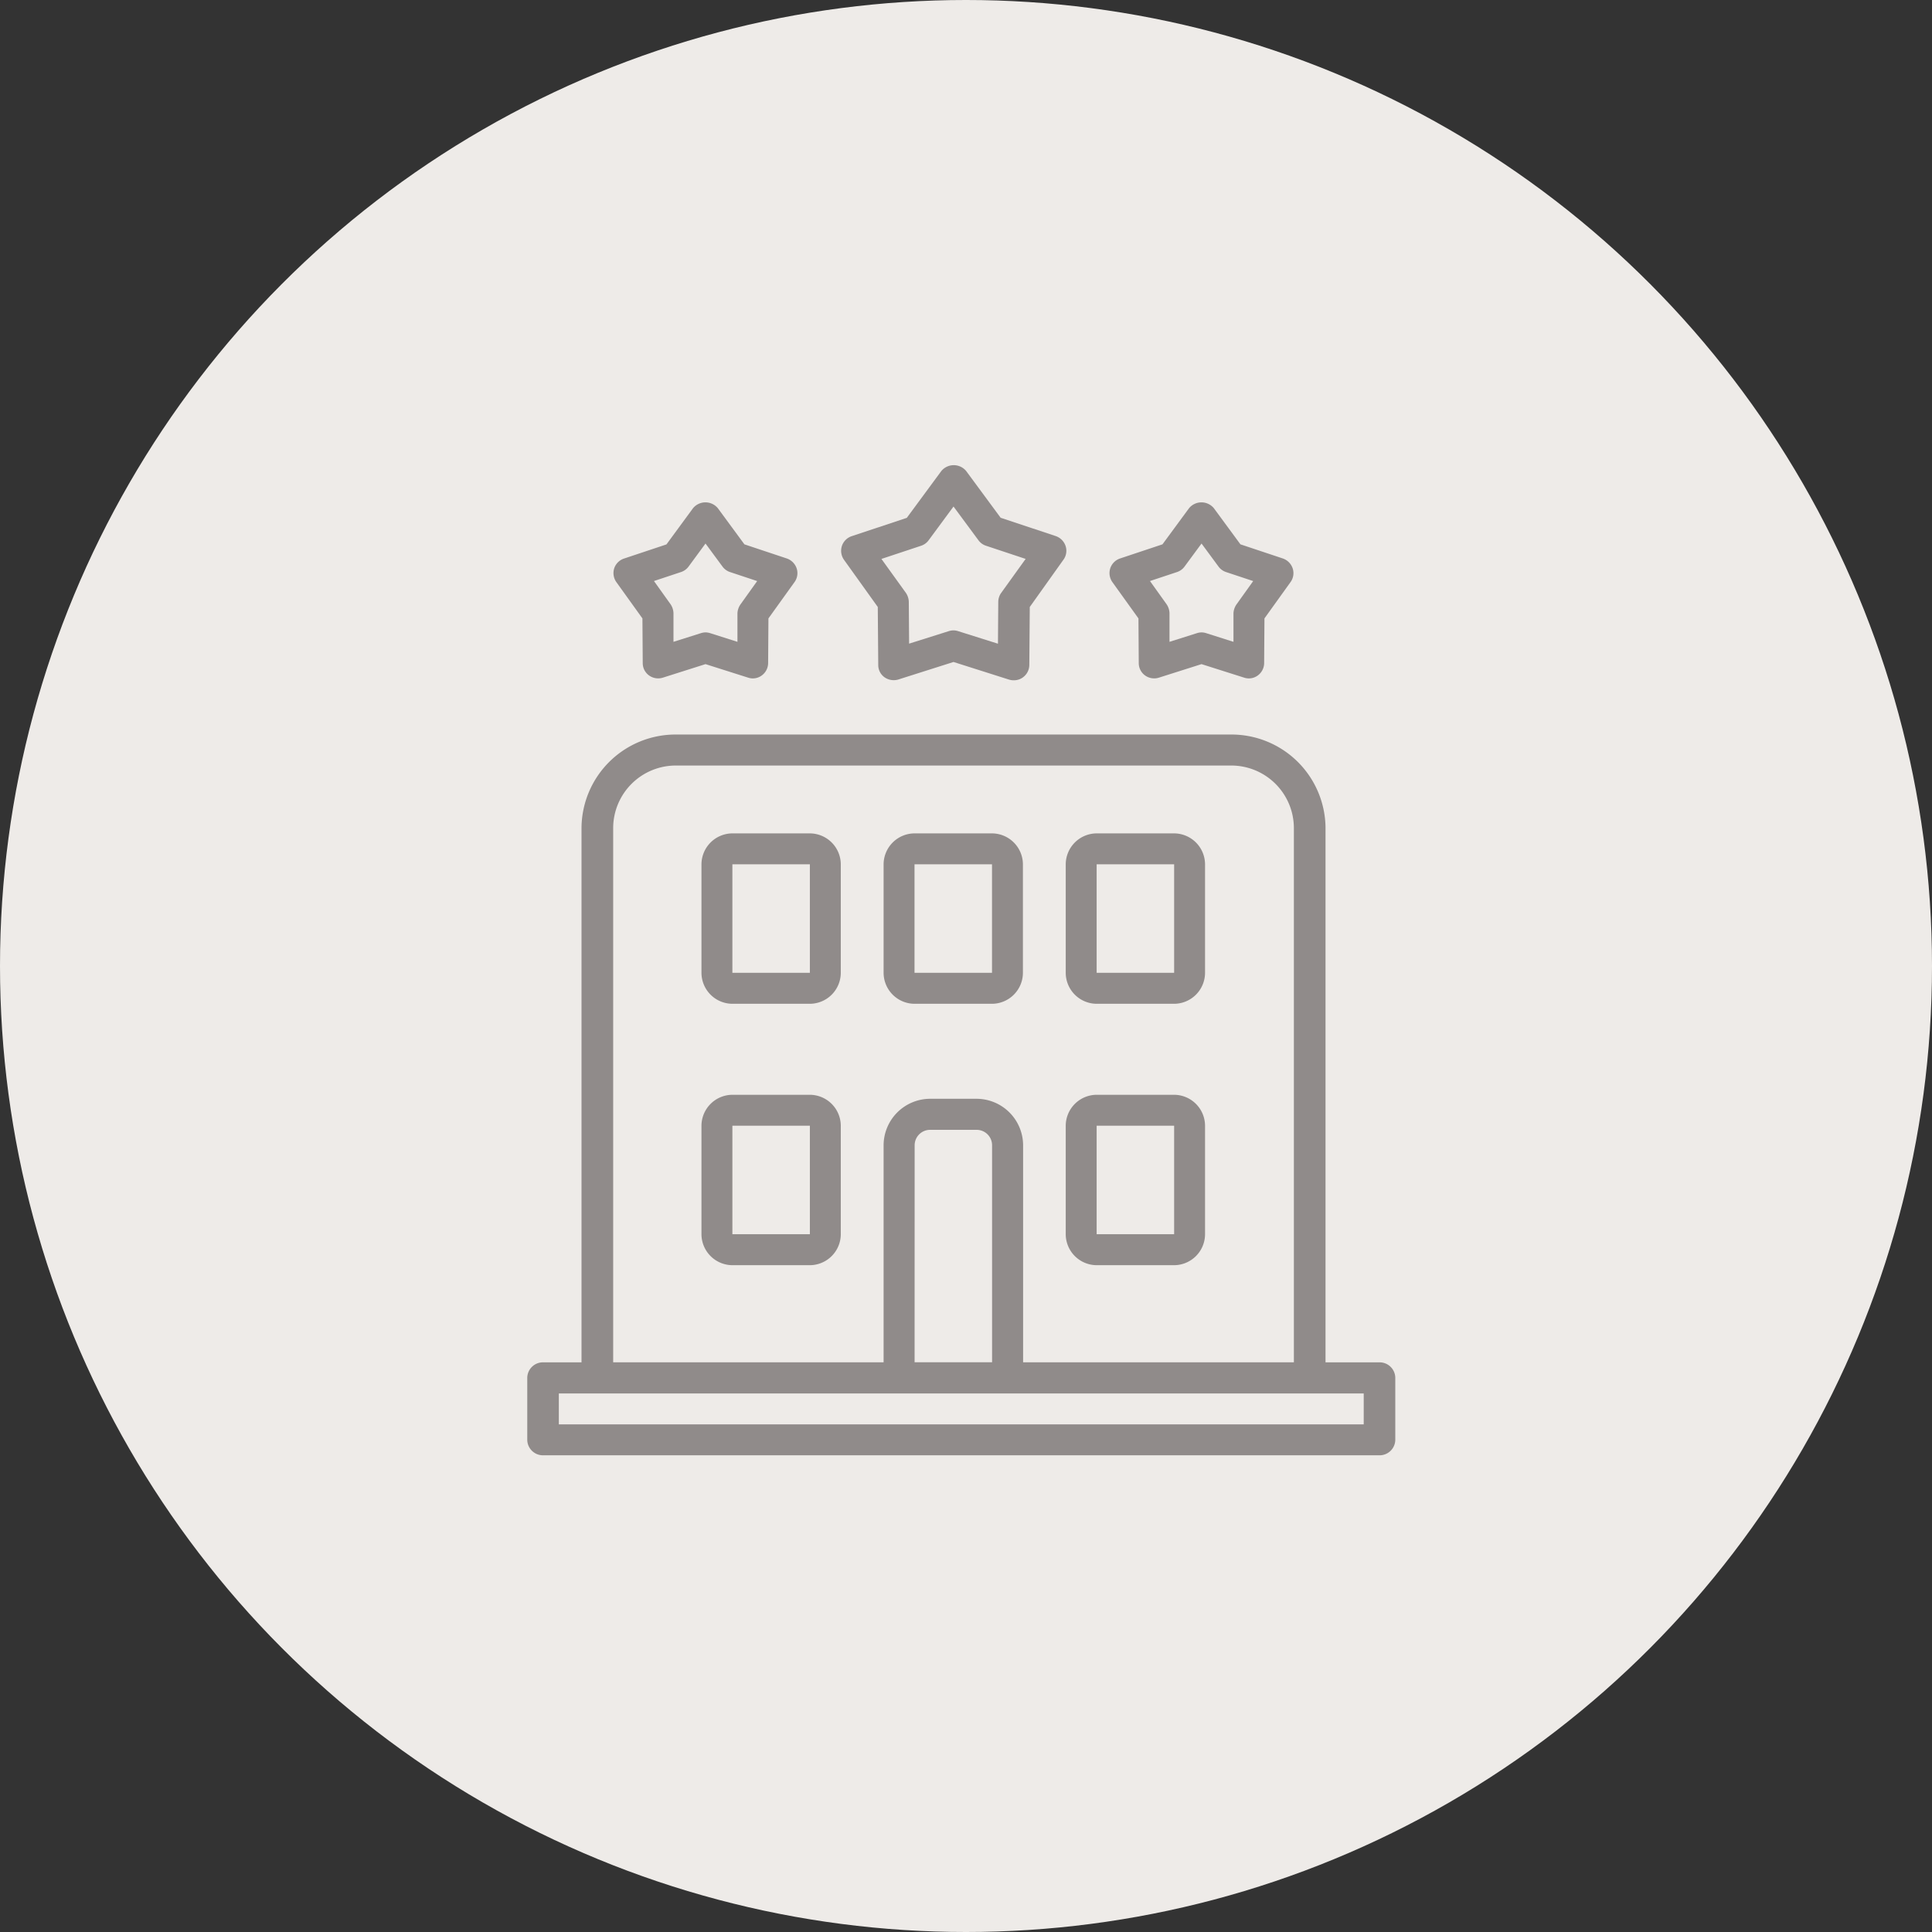
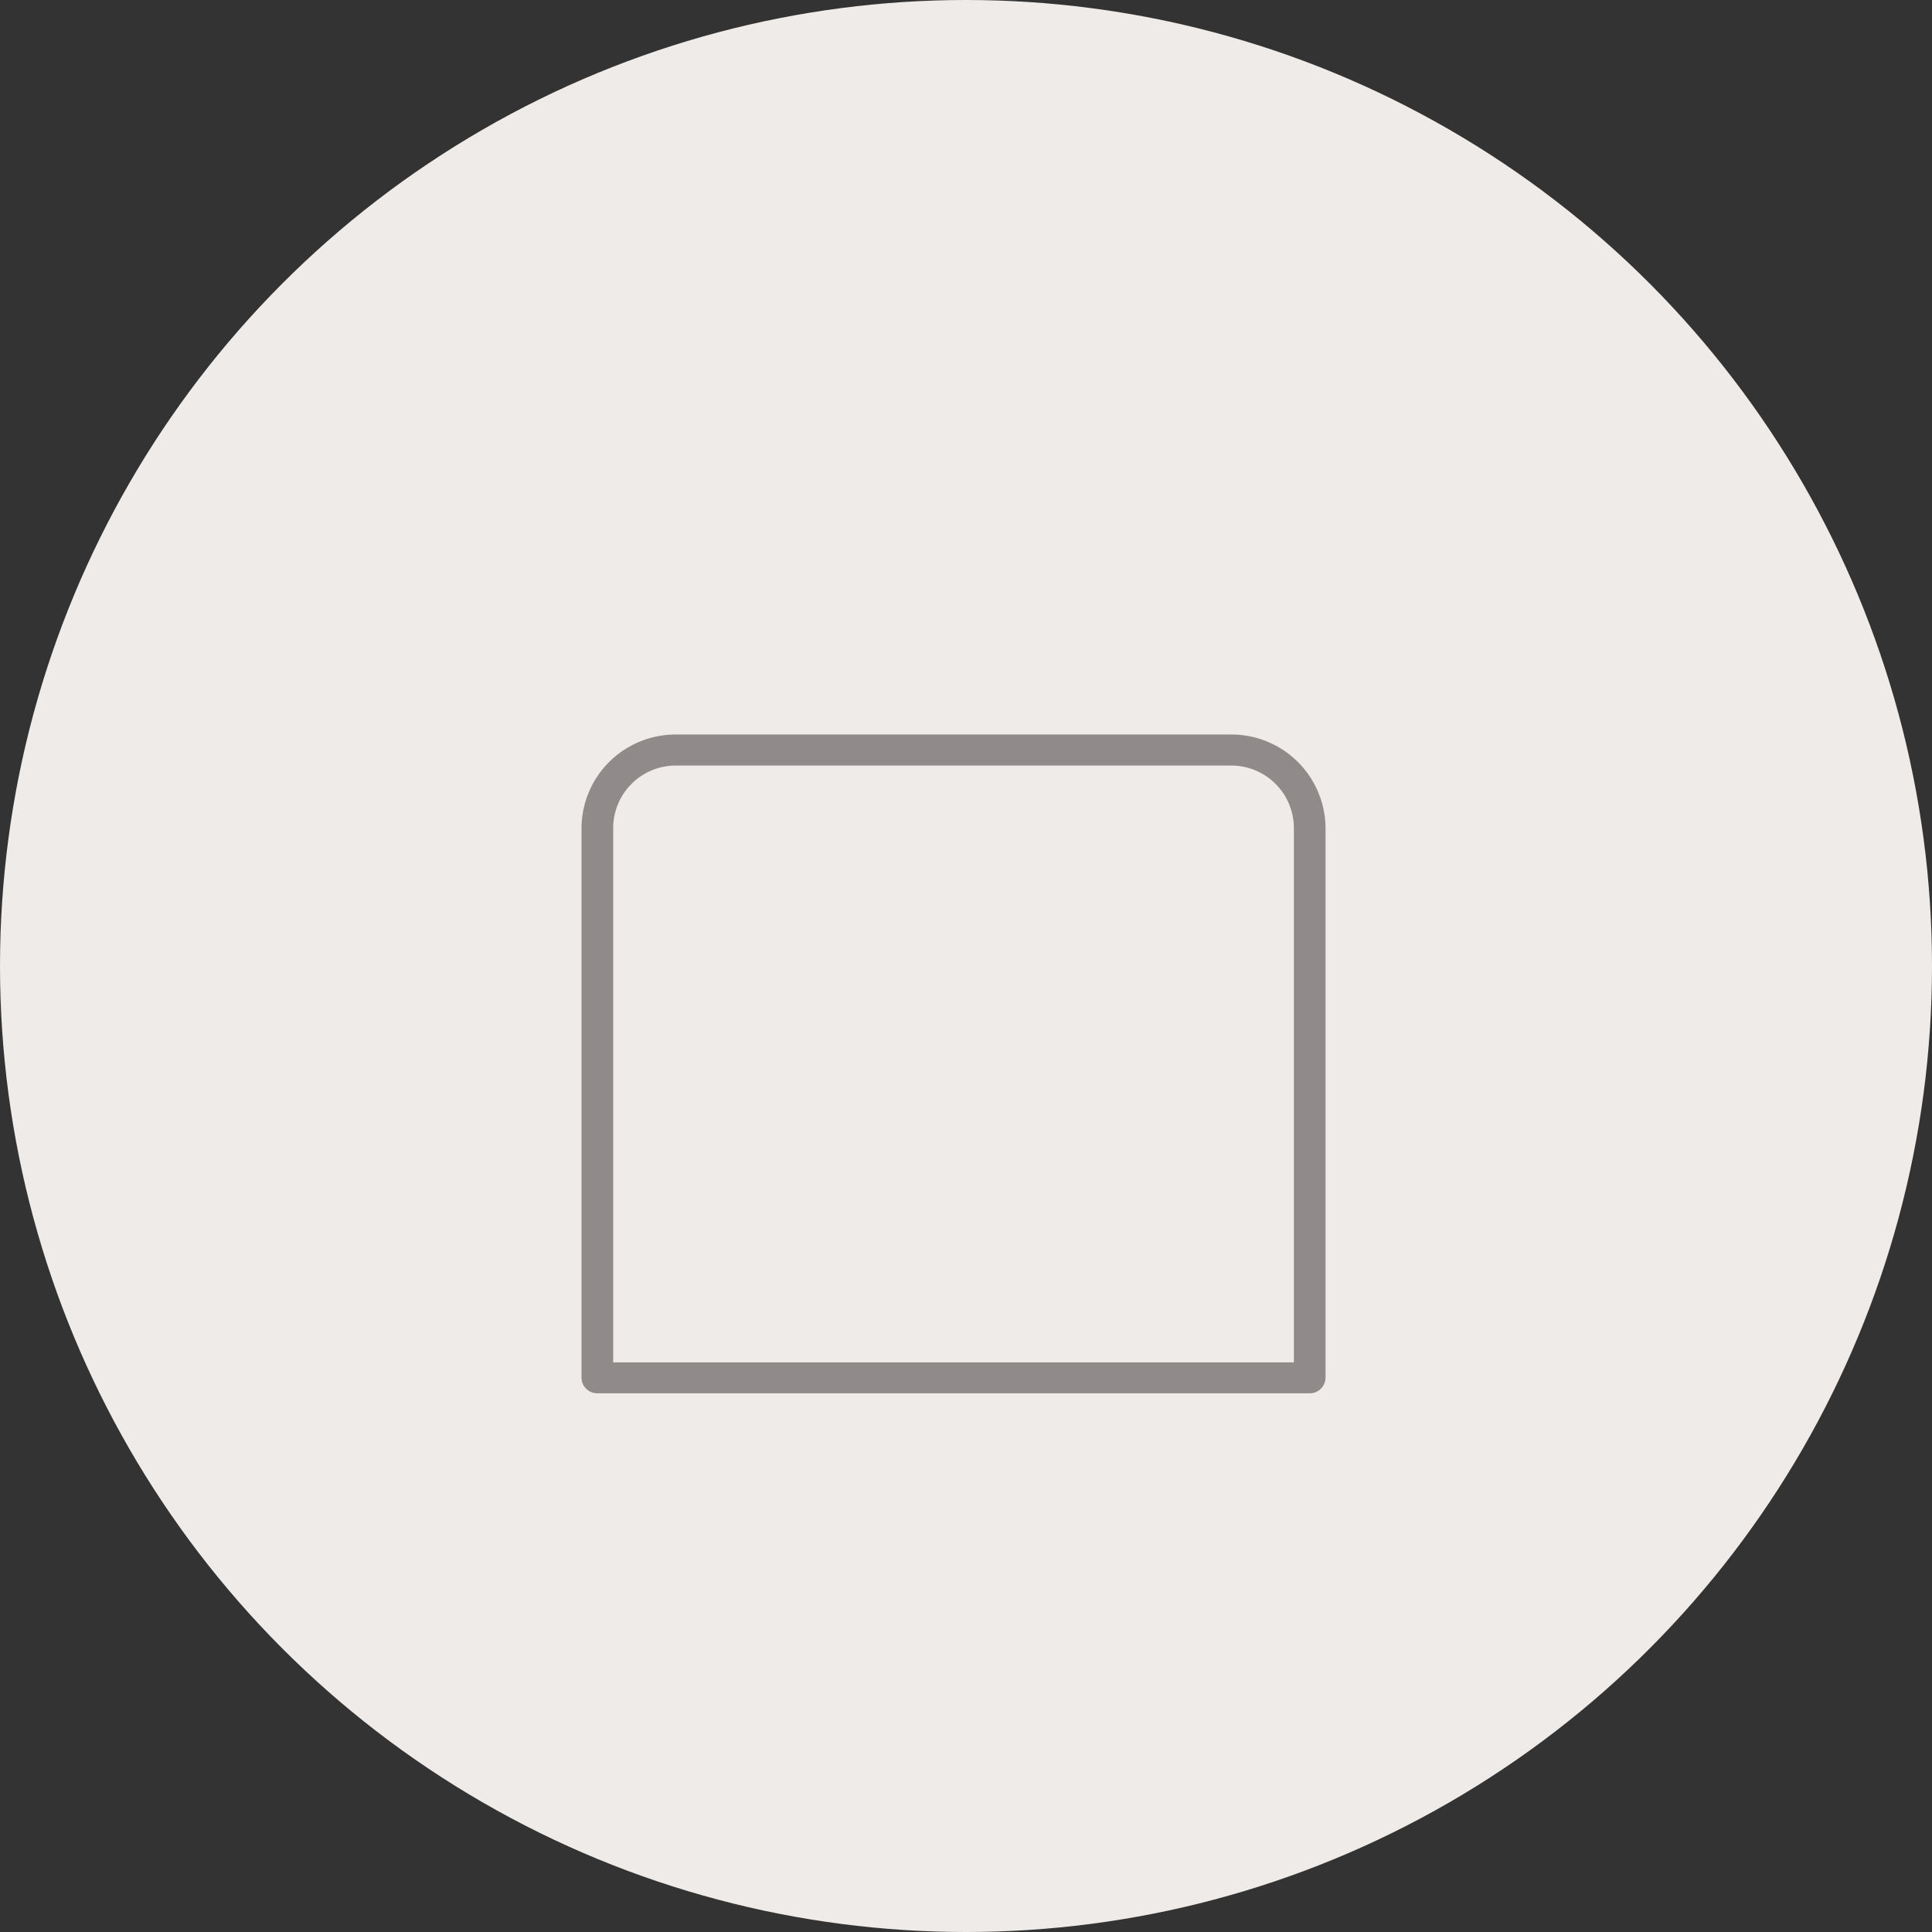
<svg xmlns="http://www.w3.org/2000/svg" width="100" height="100" viewBox="0 0 100 100">
  <rect x="0" y="0" width="100" height="100" fill="#333333" stroke="none" />
  <g transform="translate(-15722 -1120.548)">
    <circle cx="50" cy="50" r="50" transform="translate(15722 1120.548)" fill="#eeebe8" />
    <g fill="#908b8a">
      <path d="M15789.79 1192.665h-36.872a.813.813 0 01-.819-.8v-28.484a4.87 4.87 0 014.916-4.814h28.678a4.87 4.87 0 014.916 4.814v28.481a.813.813 0 01-.819.803zm-36.052-1.6h35.233v-27.684a3.243 3.243 0 00-3.277-3.209h-28.679a3.243 3.243 0 00-3.277 3.209z" />
-       <path d="M15793.403 1195.874h-43.295a.812.812 0 01-.817-.8v-3.212a.812.812 0 01.817-.8h43.295a.812.812 0 01.817.8v3.209a.812.812 0 01-.817.803zm-42.478-1.6h41.661v-1.6h-41.661zm12.999-21.77h-4.016a1.609 1.609 0 01-1.6-1.6v-5.62a1.609 1.609 0 011.6-1.6h4.011a1.609 1.609 0 011.6 1.6v5.616a1.609 1.609 0 01-1.595 1.604zm-4.016-7.22v5.616h4.011v-5.616zm13.443 7.22h-4.016a1.609 1.609 0 01-1.6-1.6v-5.62a1.609 1.609 0 011.6-1.6h4.011a1.609 1.609 0 011.6 1.6v5.616a1.609 1.609 0 01-1.595 1.604zm-4.016-7.22v5.616h4.011v-5.616zm13.443 7.22h-4.016a1.609 1.609 0 01-1.6-1.6v-5.62a1.609 1.609 0 011.6-1.6h4.011a1.609 1.609 0 011.6 1.6v5.616a1.609 1.609 0 01-1.595 1.604zm-4.016-7.22v5.616h4.011v-5.616zm-14.838 20.75h-4.016a1.609 1.609 0 01-1.6-1.6v-5.62a1.609 1.609 0 011.6-1.6h4.011a1.609 1.609 0 011.6 1.6v5.616a1.609 1.609 0 01-1.595 1.604zm-4.016-7.22v5.616h4.011v-5.616z" />
-       <path d="M15774.153 1192.665h-5.618a.8.8 0 01-.8-.8v-12.037a2.414 2.414 0 012.407-2.407h2.407a2.414 2.414 0 012.407 2.407v12.034a.8.8 0 01-.803.803zm-4.814-1.6h4.011v-11.237a.8.8 0 00-.8-.8h-2.408a.8.8 0 00-.8.8zm13.439-5.031h-4.016a1.609 1.609 0 01-1.6-1.6v-5.62a1.609 1.609 0 011.6-1.6h4.011a1.609 1.609 0 011.6 1.6v5.616a1.609 1.609 0 01-1.595 1.604zm-4.016-7.22v5.616h4.011v-5.616zm-4.311-23.055a.84.84 0 01-.241-.04l-2.856-.907-2.856.907a.836.836 0 01-.711-.112.776.776 0 01-.329-.642l-.024-3-1.747-2.439a.81.81 0 01-.112-.714.8.8 0 01.513-.513l2.848-.947 1.784-2.42a.833.833 0 011.292 0l1.781 2.415 2.848.947a.817.817 0 01.513.513.786.786 0 01-.112.714l-1.741 2.444-.024 3a.8.8 0 01-.329.642.776.776 0 01-.473.152zm-3.1-2.583a.84.84 0 01.241.04l2.062.65.016-2.166a.807.807 0 01.152-.465l1.265-1.758-2.054-.682a.792.792 0 01-.393-.289l-1.286-1.74-1.284 1.741a.792.792 0 01-.393.289l-2.054.682 1.264 1.754a.869.869 0 01.152.465l.016 2.166 2.062-.65a.84.84 0 01.237-.037zm15.287 2.487a.84.84 0 01-.241-.04l-2.206-.7-2.206.7a.81.81 0 01-.714-.112.787.787 0 01-.329-.642l-.016-2.312-1.348-1.877a.81.81 0 01-.112-.714.8.8 0 01.513-.513l2.19-.73 1.372-1.866a.833.833 0 011.292 0l1.372 1.866 2.19.73a.817.817 0 01.513.513.786.786 0 01-.112.714l-1.348 1.877-.016 2.311a.8.8 0 01-.329.642.776.776 0 01-.473.152zm-2.447-2.383a.84.84 0 01.241.04l1.412.449v-1.476a.878.878 0 01.16-.465l.861-1.204-1.406-.467a.792.792 0 01-.393-.289l-.875-1.187-.875 1.187a.792.792 0 01-.393.289l-1.4.465.858 1.2a.869.869 0 01.152.465v1.482l1.42-.449a.84.84 0 01.241-.04zm-23.227 2.383a.84.84 0 01-.241-.04l-2.206-.7-2.206.7a.81.81 0 01-.714-.112.787.787 0 01-.329-.642l-.016-2.312-1.348-1.877a.81.81 0 01-.113-.714.8.8 0 01.514-.509l2.19-.73 1.372-1.87a.833.833 0 011.292 0l1.372 1.866 2.19.73a.817.817 0 01.513.513.786.786 0 01-.112.714l-1.348 1.877-.016 2.311a.8.8 0 01-.329.642.776.776 0 01-.473.152zm-2.447-2.383a.84.84 0 01.241.04l1.412.449v-1.476a.878.878 0 01.16-.465l.861-1.204-1.406-.467a.792.792 0 01-.393-.289l-.875-1.187-.874 1.189a.792.792 0 01-.394.287l-1.4.465.858 1.2a.869.869 0 01.152.465v1.482l1.42-.449a.84.84 0 01.241-.04z" />
    </g>
  </g>
</svg>